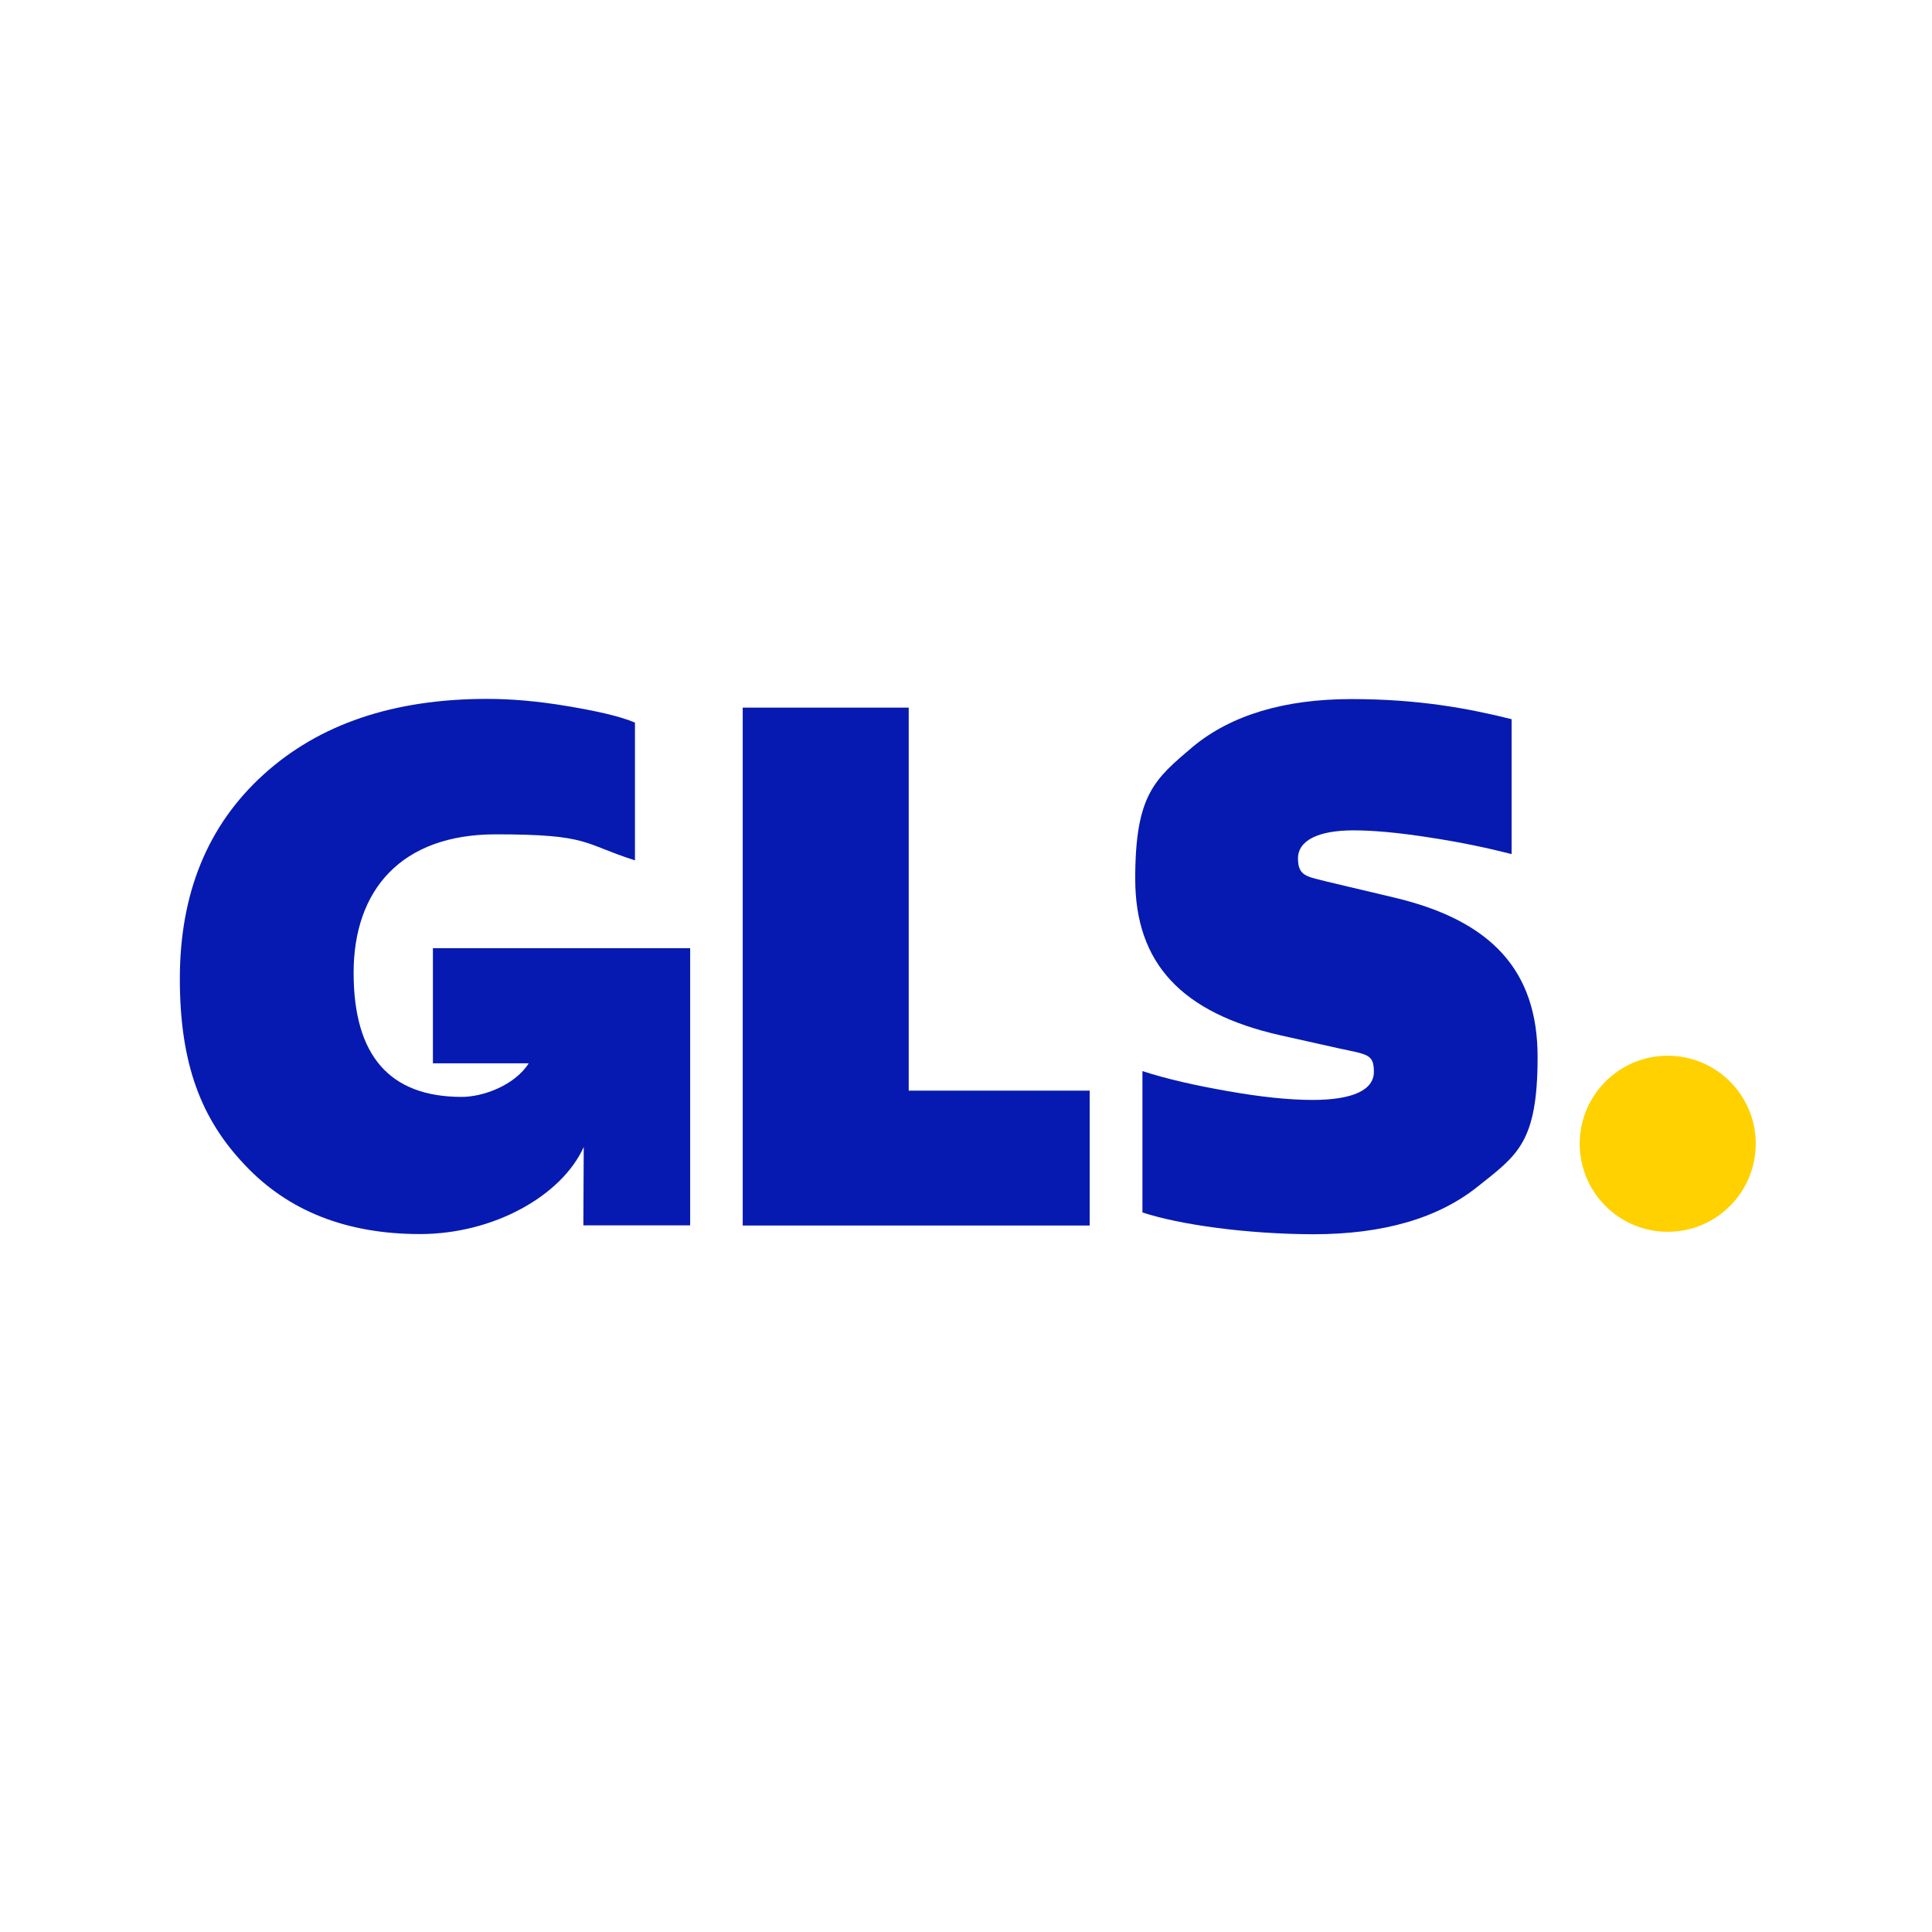
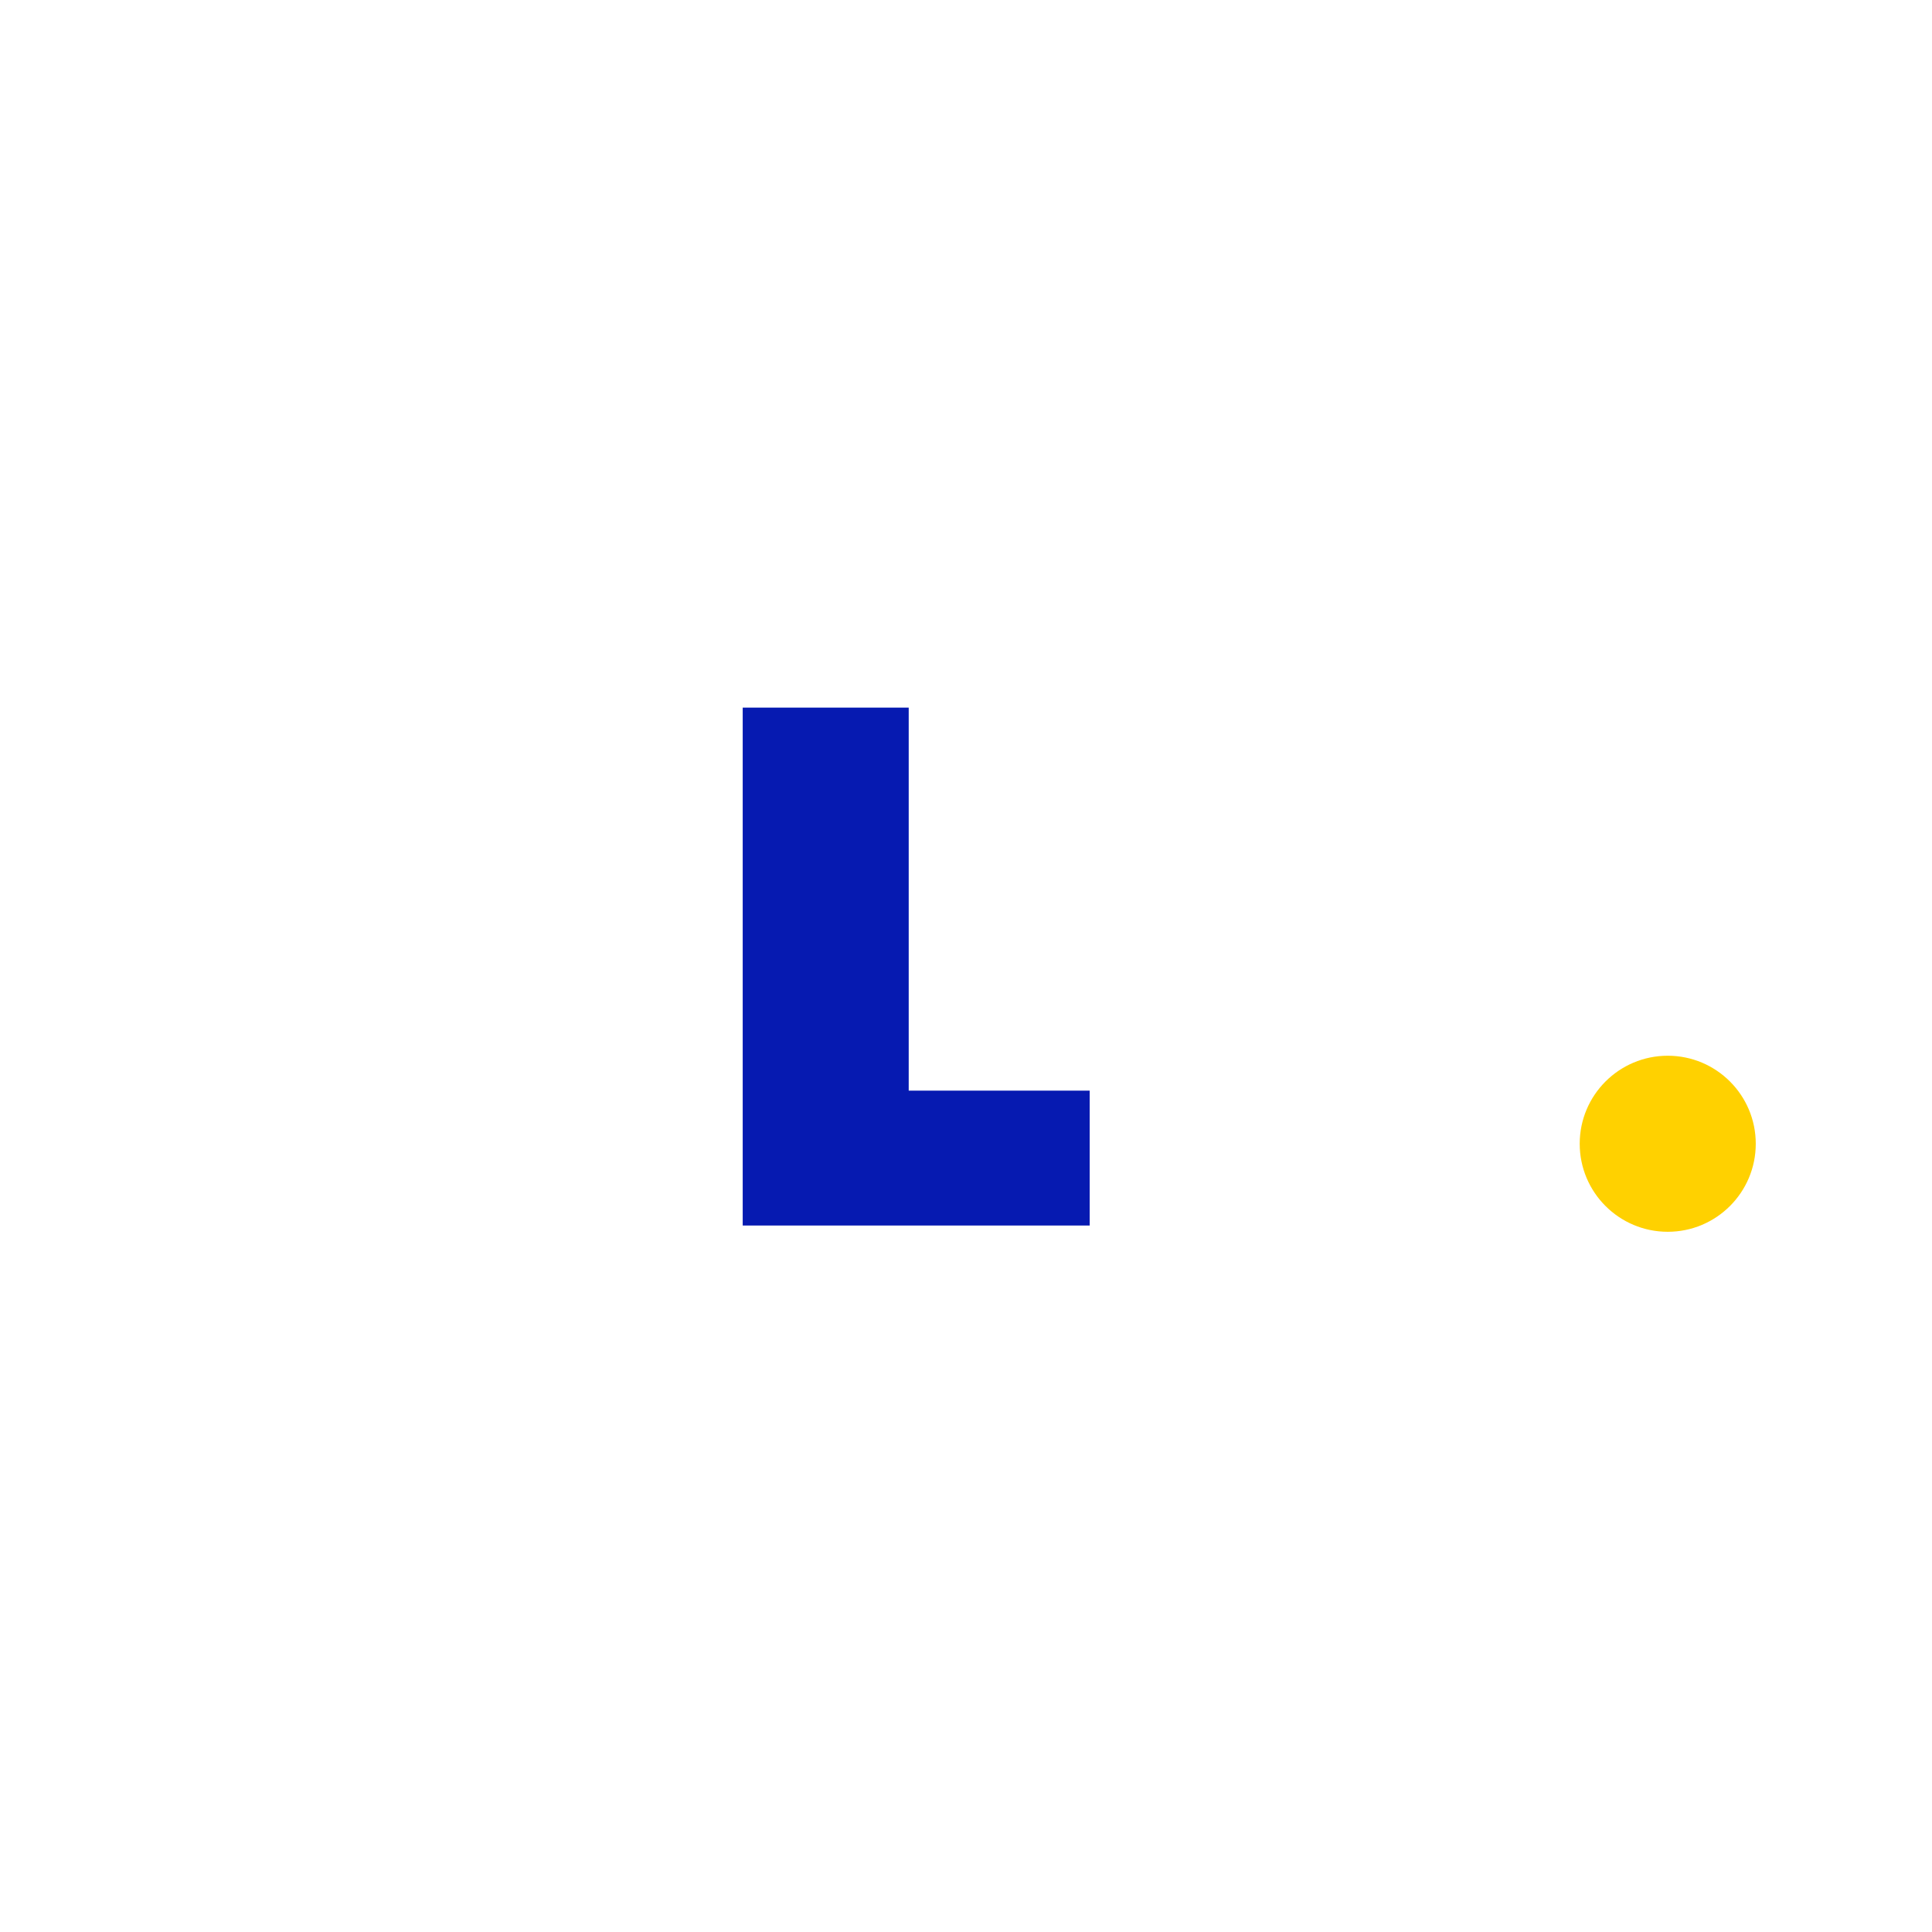
<svg xmlns="http://www.w3.org/2000/svg" id="Layer_1" version="1.1" viewBox="0 0 1018.4 1018.4">
  <defs>
    <style>
      .st0 {
        fill: #ffd100;
      }

      .st1 {
        fill: #061ab1;
      }
    </style>
  </defs>
  <circle class="st0" cx="879.1" cy="602.9" r="46.4" />
-   <path class="st1" d="M228.2,499.8v60.7h50.5c-7.4,11.6-24,17.7-35.3,17.7-38,0-57-21.7-57-65.4s25.1-73,74.9-73,45.6,4.9,73.4,13.7v-72.6c-8-3.4-20.2-6.1-35.7-8.7-16-2.7-30-3.8-42.2-3.8-49.4,0-88.6,13.3-117.9,39.9-29.3,26.6-44.1,62.4-44.1,107.6s11.4,74.1,34.2,98.1c22.8,24.3,53.6,36.5,92.4,36.5s74.7-20.2,86.3-45.9l-.2,41.3h56.3v-146.1h-135.6Z" />
  <path class="st1" d="M391.5,646v-273h87.5v201.9h95.4v71.1h-182.9Z" />
-   <path class="st1" d="M602.2,639.1v-74.5c12.9,4.2,28.1,7.6,45.2,10.6,17.1,3,31.9,4.6,44.5,4.6,21.3,0,32.3-5.3,32.3-14.8s-3.4-9.1-19-12.5l-30.4-6.8c-52.1-11.8-76.4-38-76.4-82.5s10.3-52.5,30.4-69.6c20.2-16.7,48.3-25.1,83.6-25.1s61.6,4.9,84.4,10.6v71.1c-11.8-3-25.9-6.1-43-8.7-17.1-2.7-30.4-3.8-40.3-3.8-18.6,0-29.3,5.3-29.3,14.8s4.9,9.5,15.2,12.2l35.4,8.4c51.7,12.2,75.7,38.8,75.7,84s-10.6,51.7-31.6,68.4c-20.9,16.7-49.8,25.1-86.7,25.1-34.9-.1-70.3-5-90-11.5Z" />
</svg>